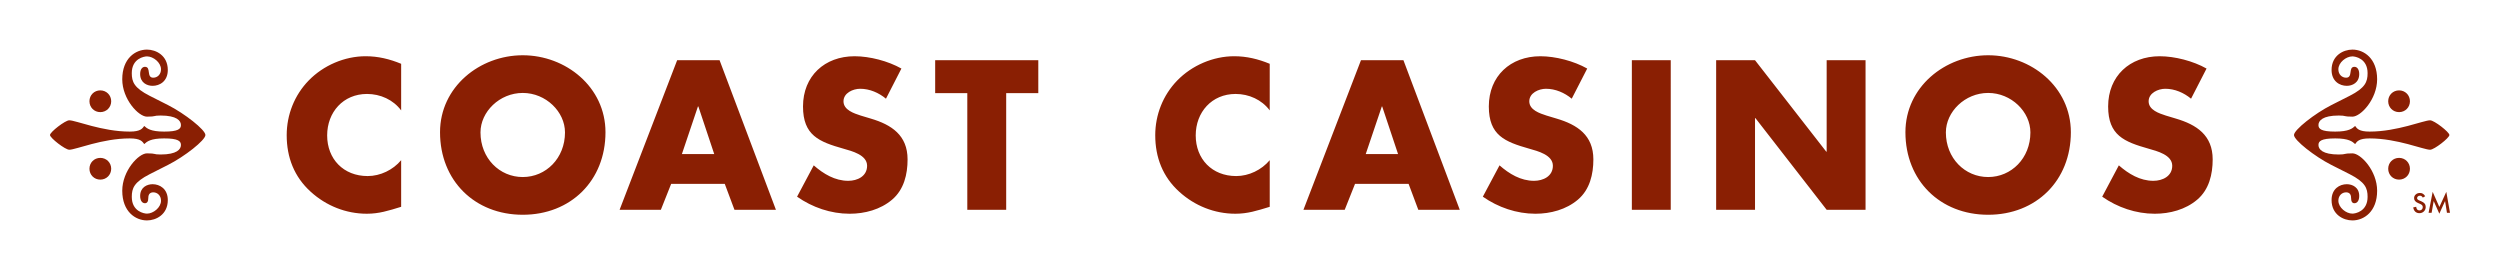
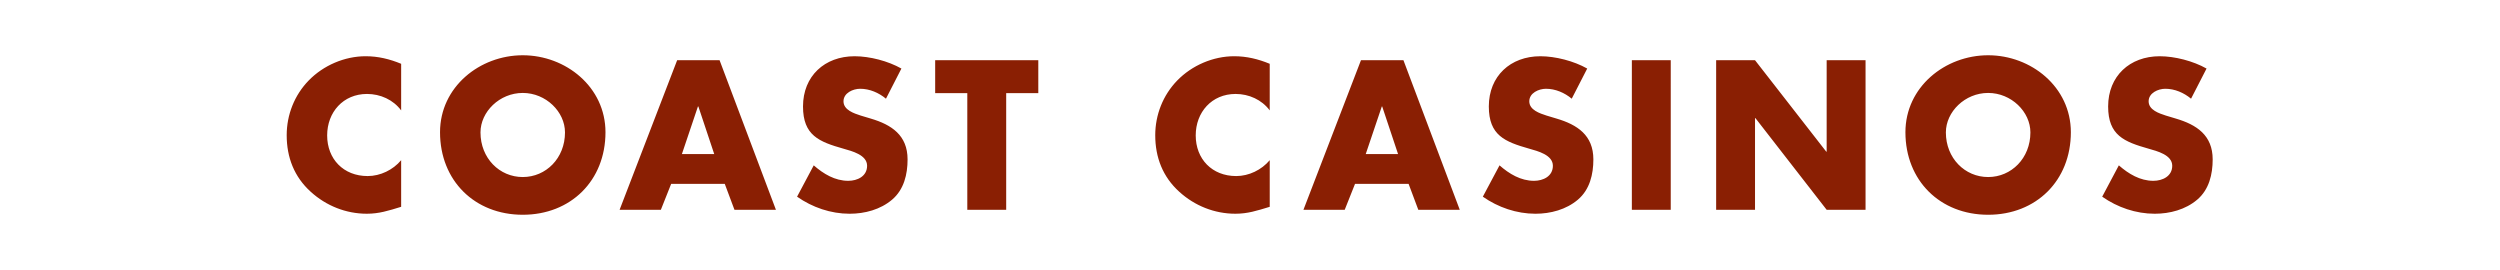
<svg xmlns="http://www.w3.org/2000/svg" version="1.1" id="Layer_1" x="0px" y="0px" width="250px" height="27px" viewBox="0 0 250 27" enable-background="new 0 0 250 27" xml:space="preserve">
  <g>
    <path fill="#8A1F03" d="M219.106,9.87c-0.713-0.593-1.626-0.993-2.577-0.993c-0.713,0-1.666,0.417-1.666,1.253   c0,0.871,1.051,1.207,1.724,1.427l0.991,0.298c2.084,0.613,3.69,1.667,3.69,4.085c0,1.488-0.357,3.018-1.546,4.026   c-1.169,0.995-2.738,1.408-4.246,1.408c-1.885,0-3.729-0.635-5.256-1.706l1.665-3.133c0.973,0.854,2.124,1.546,3.452,1.546   c0.911,0,1.887-0.453,1.887-1.506c0-1.09-1.531-1.468-2.361-1.706c-2.44-0.693-4.049-1.328-4.049-4.224   c0-3.035,2.164-5.022,5.157-5.022c1.509,0,3.353,0.478,4.684,1.231L219.106,9.87z M194.587,13.243c0,2.581,1.906,4.461,4.227,4.461   c2.321,0,4.226-1.88,4.226-4.461c0-2.062-1.904-3.949-4.226-3.949C196.493,9.294,194.587,11.181,194.587,13.243 M207.086,13.223   c0,4.84-3.471,8.253-8.272,8.253c-4.8,0-8.272-3.413-8.272-8.253c0-4.524,3.966-7.697,8.272-7.697   C203.117,5.526,207.086,8.699,207.086,13.223 M171.615,6.021h3.887l7.124,9.146h0.04V6.021h3.889v14.957h-3.889l-7.122-9.164   h-0.042v9.164h-3.887V6.021z M167.074,20.979h-3.889V6.021h3.889V20.979z M157.173,9.87c-0.711-0.593-1.627-0.993-2.578-0.993   c-0.715,0-1.666,0.417-1.666,1.253c0,0.871,1.051,1.207,1.727,1.427l0.991,0.298c2.084,0.613,3.69,1.667,3.69,4.085   c0,1.488-0.357,3.018-1.547,4.026c-1.173,0.995-2.737,1.408-4.246,1.408c-1.884,0-3.73-0.635-5.26-1.706l1.669-3.133   c0.971,0.854,2.122,1.546,3.451,1.546c0.913,0,1.884-0.453,1.884-1.506c0-1.09-1.526-1.468-2.359-1.706   c-2.44-0.693-4.047-1.328-4.047-4.224c0-3.035,2.162-5.022,5.157-5.022c1.507,0,3.352,0.478,4.683,1.231L157.173,9.87z    M138.219,10.646h-0.038l-1.608,4.76h3.233L138.219,10.646z M135.504,18.384l-1.033,2.595h-4.127l5.753-14.957h4.246l5.633,14.957   h-4.146l-0.971-2.595H135.504z M126.974,11.041c-0.796-1.071-2.085-1.646-3.414-1.646c-2.382,0-3.988,1.824-3.988,4.146   c0,2.358,1.628,4.065,4.046,4.065c1.271,0,2.539-0.613,3.355-1.587v4.662c-1.292,0.396-2.225,0.692-3.436,0.692   c-2.082,0-4.066-0.791-5.613-2.199c-1.645-1.489-2.4-3.432-2.4-5.654c0-2.042,0.775-4.006,2.202-5.473   c1.466-1.509,3.591-2.424,5.692-2.424c1.249,0,2.4,0.28,3.554,0.756V11.041z M100.618,20.979h-3.888V9.314h-3.213V6.021h10.313   v3.293h-3.211V20.979z M88.597,9.87c-0.715-0.593-1.626-0.993-2.58-0.993c-0.716,0-1.667,0.417-1.667,1.253   c0,0.871,1.051,1.207,1.724,1.427l0.993,0.298c2.084,0.613,3.691,1.667,3.691,4.085c0,1.488-0.358,3.018-1.549,4.026   c-1.171,0.995-2.737,1.408-4.246,1.408c-1.882,0-3.729-0.635-5.255-1.706l1.667-3.133c0.971,0.854,2.122,1.546,3.451,1.546   c0.913,0,1.884-0.453,1.884-1.506c0-1.09-1.527-1.468-2.36-1.706c-2.442-0.693-4.049-1.328-4.049-4.224   c0-3.035,2.162-5.022,5.16-5.022c1.509,0,3.351,0.478,4.68,1.231L88.597,9.87z M69.836,10.646h-0.042l-1.604,4.76h3.233   L69.836,10.646z M67.117,18.384l-1.031,2.595h-4.126l5.755-14.957h4.242l5.635,14.957h-4.146l-0.971-2.595H67.117z M48.049,13.243   c0,2.581,1.904,4.461,4.227,4.461c2.319,0,4.224-1.88,4.224-4.461c0-2.062-1.904-3.949-4.224-3.949   C49.954,9.294,48.049,11.181,48.049,13.243 M60.548,13.223c0,4.84-3.473,8.253-8.272,8.253c-4.802,0-8.273-3.413-8.273-8.253   c0-4.524,3.966-7.697,8.273-7.697C56.58,5.526,60.548,8.699,60.548,13.223 M40.115,11.041c-0.793-1.071-2.084-1.646-3.413-1.646   c-2.38,0-3.986,1.824-3.986,4.146c0,2.358,1.628,4.065,4.048,4.065c1.267,0,2.538-0.613,3.351-1.587v4.662   c-1.289,0.396-2.222,0.692-3.433,0.692c-2.082,0-4.066-0.791-5.613-2.199c-1.645-1.489-2.4-3.432-2.4-5.654   c0-2.042,0.773-4.006,2.202-5.473c1.466-1.509,3.591-2.424,5.693-2.424c1.249,0,2.399,0.28,3.551,0.756V11.041z" />
-     <path fill="#8A1F03" d="M10.031,15.788c0.609,0,1.089,0.476,1.089,1.089c0,0.609-0.48,1.085-1.089,1.085   c-0.611,0-1.086-0.476-1.086-1.085C8.944,16.264,9.419,15.788,10.031,15.788 M10.031,9.037c0.609,0,1.089,0.478,1.089,1.087   c0,0.613-0.48,1.088-1.089,1.088c-0.611,0-1.086-0.475-1.086-1.088C8.944,9.515,9.419,9.037,10.031,9.037 M16.803,10.51   c1.656,0.838,3.738,2.471,3.738,2.991c0,0.522-2.082,2.153-3.738,2.989l-1.835,0.929c-1.562,0.796-1.789,1.404-1.789,2.267   c0,1.472,1.245,1.676,1.518,1.676c0.633,0,1.404-0.609,1.404-1.293c0-0.516-0.362-0.836-0.771-0.836   c-0.271,0-0.498,0.138-0.498,0.542c0,0.409-0.136,0.547-0.34,0.547c-0.249,0-0.476-0.227-0.476-0.729   c0-0.858,0.68-1.174,1.247-1.174c0.702,0,1.518,0.453,1.518,1.587c0,1.448-1.178,2.035-2.084,2.035   c-1.155,0-2.471-0.884-2.471-2.969c0-1.99,1.631-3.738,2.471-3.738c0.951,0,0.591,0.115,1.36,0.115   c1.631,0,2.038-0.521,2.038-0.951c0-0.384-0.271-0.658-1.678-0.658c-1.357,0-1.72,0.315-1.993,0.566   c-0.18-0.251-0.36-0.566-1.449-0.566c-2.764,0-5.393,1.133-6.048,1.133C6.518,14.974,5,13.794,5,13.501   c0-0.293,1.518-1.471,1.926-1.471c0.656,0,3.284,1.129,6.048,1.129c1.089,0,1.269-0.315,1.449-0.563   c0.273,0.247,0.635,0.563,1.993,0.563c1.407,0,1.678-0.269,1.678-0.653c0-0.431-0.407-0.953-2.038-0.953   c-0.769,0-0.409,0.113-1.36,0.113c-0.84,0-2.471-1.745-2.471-3.738c0-2.086,1.315-2.968,2.471-2.968   c0.907,0,2.084,0.589,2.084,2.04c0,1.131-0.815,1.584-1.518,1.584c-0.567,0-1.247-0.315-1.247-1.178   c0-0.496,0.227-0.724,0.476-0.724c0.658,0,0.113,1.088,0.837,1.088c0.409,0,0.771-0.32,0.771-0.84c0-0.678-0.771-1.291-1.404-1.291   c-0.273,0-1.518,0.202-1.518,1.678c0,0.86,0.227,1.471,1.789,2.264L16.803,10.51z" />
-     <path fill="#8A1F03" d="M239.909,15.788c0.609,0,1.085,0.476,1.085,1.089c0,0.609-0.476,1.085-1.085,1.085   c-0.615,0-1.089-0.476-1.089-1.085C238.82,16.264,239.294,15.788,239.909,15.788 M239.909,9.037c0.609,0,1.085,0.478,1.085,1.087   c0,0.613-0.476,1.088-1.085,1.088c-0.615,0-1.089-0.475-1.089-1.088C238.82,9.515,239.294,9.037,239.909,9.037 M234.97,9.581   c1.563-0.793,1.789-1.404,1.789-2.264c0-1.476-1.247-1.678-1.518-1.678c-0.634,0-1.404,0.613-1.404,1.291   c0,0.52,0.362,0.84,0.771,0.84c0.723,0,0.181-1.088,0.838-1.088c0.247,0,0.476,0.229,0.476,0.724c0,0.862-0.68,1.178-1.244,1.178   c-0.705,0-1.521-0.453-1.521-1.584c0-1.451,1.178-2.04,2.085-2.04c1.155,0,2.471,0.882,2.471,2.968   c0,1.993-1.634,3.738-2.471,3.738c-0.951,0-0.592-0.113-1.36-0.113c-1.631,0-2.037,0.522-2.037,0.953   c0,0.384,0.271,0.653,1.675,0.653c1.36,0,1.723-0.315,1.993-0.563c0.181,0.247,0.362,0.563,1.451,0.563   c2.765,0,5.393-1.129,6.046-1.129c0.411,0,1.929,1.178,1.929,1.471c0,0.293-1.518,1.473-1.929,1.473   c-0.653,0-3.281-1.133-6.046-1.133c-1.089,0-1.271,0.315-1.451,0.566c-0.271-0.251-0.633-0.566-1.993-0.566   c-1.404,0-1.675,0.273-1.675,0.658c0,0.429,0.406,0.951,2.037,0.951c0.769,0,0.409-0.115,1.36-0.115   c0.837,0,2.471,1.748,2.471,3.738c0,2.085-1.315,2.969-2.471,2.969c-0.907,0-2.085-0.587-2.085-2.035   c0-1.134,0.815-1.587,1.521-1.587c0.564,0,1.244,0.315,1.244,1.174c0,0.502-0.229,0.729-0.476,0.729   c-0.204,0-0.34-0.138-0.34-0.547c0-0.404-0.227-0.542-0.498-0.542c-0.408,0-0.771,0.32-0.771,0.836   c0,0.684,0.771,1.293,1.404,1.293c0.271,0,1.518-0.204,1.518-1.676c0-0.862-0.227-1.471-1.789-2.267l-1.838-0.929   c-1.652-0.836-3.734-2.467-3.734-2.989c0-0.52,2.082-2.153,3.734-2.991L234.97,9.581z" />
-     <path fill="#8A1F03" d="M242.518,19.624l-0.235,0.138c-0.047-0.076-0.089-0.125-0.131-0.147c-0.04-0.03-0.096-0.044-0.16-0.044   c-0.082,0-0.148,0.022-0.202,0.071c-0.053,0.044-0.082,0.102-0.082,0.173c0,0.094,0.071,0.169,0.213,0.227l0.193,0.08   c0.158,0.066,0.273,0.143,0.35,0.235c0.07,0.089,0.108,0.205,0.108,0.338c0,0.178-0.063,0.329-0.18,0.444   c-0.12,0.116-0.27,0.178-0.449,0.178c-0.169,0-0.307-0.053-0.418-0.15c-0.108-0.103-0.175-0.245-0.202-0.427l0.296-0.063   c0.016,0.115,0.038,0.191,0.073,0.235c0.058,0.085,0.146,0.129,0.263,0.129c0.091,0,0.168-0.031,0.229-0.093   c0.06-0.063,0.093-0.138,0.093-0.236c0-0.035-0.006-0.07-0.015-0.102c-0.014-0.031-0.029-0.063-0.052-0.089   c-0.022-0.027-0.053-0.049-0.087-0.071c-0.035-0.026-0.077-0.049-0.126-0.066l-0.187-0.08c-0.27-0.111-0.4-0.275-0.4-0.493   c0-0.147,0.054-0.267,0.164-0.365c0.111-0.102,0.254-0.15,0.423-0.15C242.218,19.295,242.394,19.401,242.518,19.624" />
-     <polygon fill="#8A1F03" points="242.858,21.281 243.267,19.184 243.936,20.699 244.631,19.184 245,21.281 244.695,21.281    244.507,20.104 243.932,21.37 243.369,20.104 243.162,21.281  " />
  </g>
</svg>